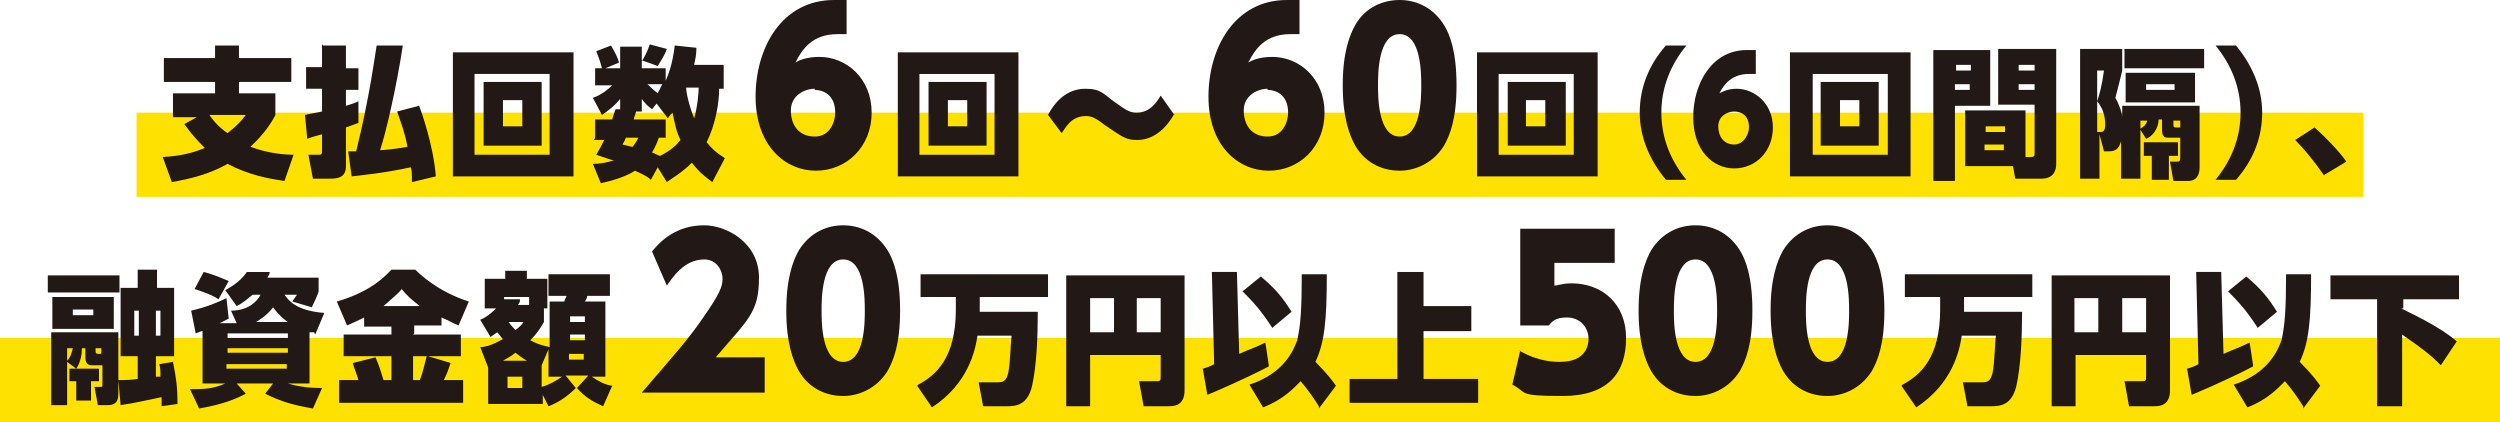
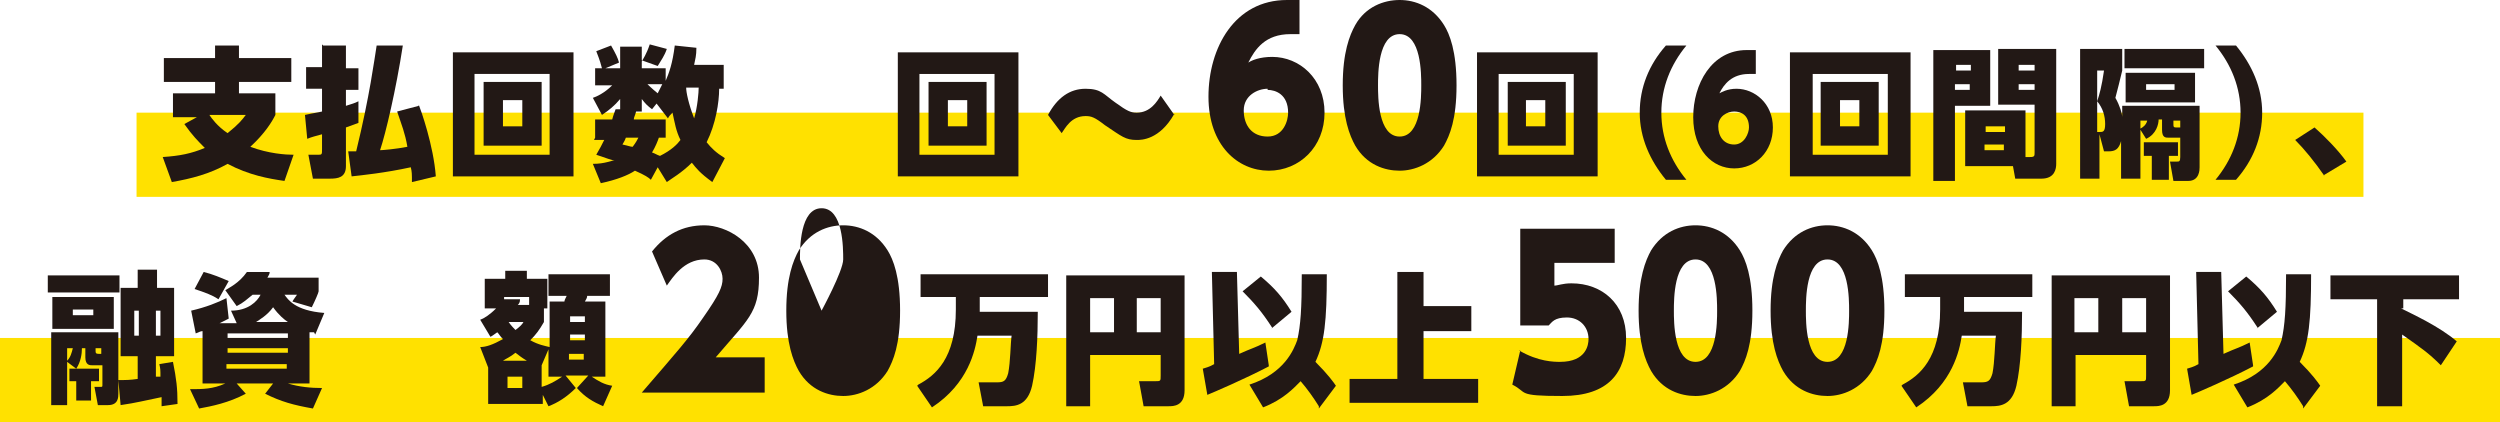
<svg xmlns="http://www.w3.org/2000/svg" version="1.1" viewBox="0 0 219.7 37.1">
  <defs>
    <style>
      .cls-1 {
        fill: #221815;
      }

      .cls-2 {
        fill: #ffe100;
      }
    </style>
  </defs>
  <g>
    <g id="b">
      <g id="c">
        <rect class="cls-2" x="12" y="9.9" width="195.7" height="7.4" />
        <path class="cls-1" d="M24.2,10.1c-.3.6-.9,1.6-2.2,2.8,1.6.6,3.1.7,3.8.7l-.8,2.3c-1.4-.2-3.1-.5-5-1.5-1.6.9-3.2,1.3-4.9,1.6l-.8-2.2c1.5-.1,2.5-.3,3.7-.8-.6-.6-1.1-1.1-1.8-2.1l1.1-.6h-2.1v-2.1h3.7v-1h-4.5v-2.1h4.5v-1.1h2.1v1.1h4.6v2.1h-4.6v1h3.2v2.1h0ZM18.4,10.1c.2.3.7,1,1.6,1.6,1-.8,1.3-1.2,1.6-1.6h-3.2Z" />
        <path class="cls-1" d="M28.4,4h2v2h1.1v1.9h-1.1v1.4c.6-.2.7-.2,1.1-.4v1.9c-.3.1-.5.2-1.1.4v3.4c0,1-.7,1.1-1.4,1.1h-1.5l-.4-2.1h.8c.4,0,.4,0,.4-.5v-1.3c-.7.2-.8.2-1.3.4l-.2-2.1c.9-.2,1.1-.2,1.5-.3v-2h-1.4v-1.9h1.4v-2h0ZM36.8,9.2c.2.5,1.3,3.6,1.5,6.3l-2.1.5c0-.7,0-.9-.1-1.3-2.3.5-4.3.7-5.2.8l-.3-2.2c.1,0,.6,0,.7,0,1.2-4.9,1.6-8.1,1.8-9.3h2.3c-.6,3.9-1.5,7.7-2,9.2.2,0,1.4-.1,2.4-.3-.2-1.2-.5-1.9-.9-3.1l1.9-.5h0Z" />
        <path class="cls-1" d="M39.8,4.6h10.6v10.9h-10.6V4.6ZM48.3,6.5h-6.6v7.1h6.6v-7.1ZM42.5,12.8v-5.6h5.1v5.6s-5.1,0-5.1,0ZM45.9,8.8h-1.7v2.3h1.7v-2.3Z" />
        <path class="cls-1" d="M52.3,12.1v-1.6h1.5c.1-.4.2-.6.3-.9h.4c0,0,0-.9,0-.9-.5.6-1,1-1.6,1.4l-.8-1.5c.3-.1,1-.4,1.7-1.1h-1.5v-1.5h.6c-.2-.8-.4-1.2-.5-1.5l1.3-.5c.4.7.6,1.1.7,1.5l-1.2.5h1.3v-1.9h1.9v1.9h2.1v1.1c.3-.7.6-1.5.8-3.1l1.9.2c0,.7-.1,1-.2,1.5h2.6v2.1h-.4c0,1.2-.3,3.1-1.1,4.7.4.5.8.9,1.6,1.4l-1.1,2.1c-1.1-.8-1.4-1.2-1.8-1.7-.9.9-1.8,1.4-2.2,1.7l-.8-1.3-.6,1.1c-.2-.2-.5-.4-1.4-.8-.6.4-1.6.8-3,1.1l-.7-1.7c1.1,0,1.6-.3,1.9-.3-.2,0-.7-.2-1.6-.5.3-.5.5-.9.7-1.3h-.9ZM55,12.1c-.1.3-.2.4-.3.6.5.1.7.2.9.2.3-.4.4-.6.5-.8h-1.2ZM58.5,10.5v1.6h-.6c-.1.3-.3.8-.6,1.3.3.1.4.2.7.3,1-.5,1.5-1,1.8-1.4-.4-.8-.5-1.5-.7-2.4-.2.2-.3.3-.4.5l-1-1.3-.4.5c-.4-.3-.6-.5-.9-.9v1.1h-.5c-.1.4-.2.5-.2.7,0,0,2.8,0,2.8,0ZM56.4,5.4c.1-.2.4-.6.7-1.5l1.5.4c-.2.6-.5,1-.8,1.5l-1.4-.5h0ZM56.9,7.4c0,0,.4.4.9.8.2-.4.2-.4.4-.8h-1.3ZM60.3,7.7h0c0,.4.2,1.4.7,2.7.3-1,.4-2.3.4-2.7,0,0-1.1,0-1.1,0Z" />
-         <path class="cls-1" d="M74.4,3c-.3,0-.6,0-.8,0-2.2,0-3.1,1.3-3.7,2.5.3-.2,1-.5,2.1-.5,2.4,0,4.6,1.9,4.6,4.9s-2.2,5.1-4.9,5.1-5.3-2.2-5.3-6.5S68.7,0,73.3,0s.8,0,1.1,0v3h0ZM71.6,7.8c-.9,0-2.1.6-2.1,1.9s.7,2.3,2.1,2.3,1.8-1.4,1.8-2.1c0-1.6-1.1-2-1.8-2Z" />
        <path class="cls-1" d="M78.9,4.6h10.6v10.9h-10.6V4.6ZM87.4,6.5h-6.6v7.1h6.6v-7.1ZM81.6,12.8v-5.6h5.1v5.6h-5.1ZM85,8.8h-1.7v2.3h1.7v-2.3Z" />
        <path class="cls-1" d="M103.2,10c-1.3,2.3-2.9,2.3-3.3,2.3-1,0-1.3-.3-2.8-1.3-.9-.7-1.2-.8-1.7-.8-1.3,0-1.8,1.1-2.1,1.5l-1.2-1.6c.8-1.5,1.9-2.3,3.3-2.3s1.6.5,2.6,1.2c1.1.8,1.4.9,1.9.9,1.2,0,1.8-1,2.1-1.5l1.2,1.7h0Z" />
        <path class="cls-1" d="M114.2,3c-.3,0-.6,0-.8,0-2.2,0-3.1,1.3-3.7,2.5.3-.2,1-.5,2.1-.5,2.4,0,4.6,1.9,4.6,4.9s-2.2,5.1-4.9,5.1-5.3-2.2-5.3-6.5S108.5,0,113.1,0s.8,0,1.1,0v3h0ZM111.4,7.8c-.9,0-2.1.6-2.1,1.9s.7,2.3,2.1,2.3,1.8-1.4,1.8-2.1c0-1.6-1.1-2-1.8-2Z" />
        <path class="cls-1" d="M126.9,2.2c.5.8,1.1,2.3,1.1,5.3s-.6,4.4-1.1,5.3c-1,1.6-2.6,2.2-3.9,2.2s-2.9-.5-3.9-2.2c-.5-.9-1.1-2.4-1.1-5.3s.6-4.4,1.1-5.3C120,.6,121.6,0,123,0s2.9.6,3.9,2.2ZM121.1,7.5c0,1,0,4.5,1.9,4.5s1.9-3.5,1.9-4.5,0-4.5-1.9-4.5-1.9,3.5-1.9,4.5Z" />
        <path class="cls-1" d="M129.8,4.6h10.6v10.9h-10.6V4.6h0ZM138.3,6.5h-6.6v7.1h6.6v-7.1ZM132.5,12.8v-5.6h5.1v5.6h-5.1ZM135.8,8.8h-1.7v2.3h1.7v-2.3Z" />
        <path class="cls-1" d="M146.4,15.8c-1.4-1.7-2.3-3.7-2.3-5.9s.8-4.2,2.3-5.9h1.8c-1.4,1.7-2.2,3.7-2.2,5.9s.8,4.2,2.2,5.9h-1.8Z" />
        <path class="cls-1" d="M154.3,6.5c-.2,0-.4,0-.6,0-1.5,0-2.2.9-2.6,1.7.2-.1.7-.4,1.5-.4,1.6,0,3.2,1.3,3.2,3.4s-1.5,3.6-3.4,3.6-3.6-1.6-3.6-4.5,1.6-5.9,4.7-5.9.5,0,.8,0v2.1h0ZM152.4,9.8c-.6,0-1.4.4-1.4,1.3s.5,1.6,1.4,1.6,1.3-1,1.3-1.5c0-1.1-.7-1.4-1.3-1.4Z" />
        <path class="cls-1" d="M157.3,4.6h10.6v10.9h-10.6V4.6ZM165.9,6.5h-6.6v7.1h6.6v-7.1ZM160,12.8v-5.6h5.1v5.6h-5.1ZM163.4,8.8h-1.7v2.3h1.7v-2.3Z" />
        <path class="cls-1" d="M171.8,9.3v6.6h-1.9V4.4h5v4.9h-3.1ZM173.2,6.2v-.5h-1.3v.5s1.3,0,1.3,0ZM171.8,7.4v.5h1.3v-.5h-1.3ZM172.7,14.7v-5h5.3v4.1h.4c.4,0,.4-.1.4-.4v-4.2h-3.2v-4.9h5.1v10.1c0,.4-.1,1.3-1.3,1.3h-2.3l-.2-1.1h-4.2,0ZM176.2,11.6v-.5h-1.7v.5h1.7ZM174.4,12.7v.5h1.7v-.5s-1.7,0-1.7,0ZM178.8,6.2v-.5h-1.4v.5s1.4,0,1.4,0ZM177.4,7.9h1.4v-.5h-1.4s0,.5,0,.5Z" />
        <path class="cls-1" d="M186.4,9.3h6.9v5.4c0,.2,0,1.2-1,1.2h-1.3l-.3-1.7h.6c.2,0,.3,0,.3-.4v-1.7h-1c-.3,0-.6,0-.6-.7v-.9h-.3c0,.4-.2,1.3-1.1,1.7l-.5-.8v4.3h-1.7v-3.3c-.2.7-.5.9-1.1.9h-.4l-.4-1.5v3.9h-1.7V4.3h3.7v1.9c-.2.9-.4,1.6-.6,2.4.4.7.6,1.4.6,1.7v-1h0ZM184.3,6.2v5.4h.2c.3,0,.5,0,.5-.7s-.2-1.4-.7-2c.2-.6.4-1.3.6-2.7h-.6,0ZM193.7,4.3v1.7h-7v-1.7h7ZM186.8,9v-2.6h6.1v2.6h-6.1ZM188.1,10.6v.7c.2-.1.5-.3.6-.7h-.6ZM190.6,15.8h-1.5v-2.1h-.7v-1.2h3v1.2h-.8v2.1h0ZM191.1,7.4h-2.5v.5h2.5v-.5ZM191.6,10.6h-.6v.3c0,.2,0,.3.2.3h.4v-.5h0Z" />
        <path class="cls-1" d="M196.5,4c1.4,1.7,2.3,3.7,2.3,5.9,0,2.2-.8,4.2-2.3,5.9h-1.8c1.4-1.7,2.2-3.7,2.2-5.9s-.8-4.2-2.2-5.9h1.8Z" />
        <path class="cls-1" d="M204.3,15.5c-.9-1.3-1.8-2.4-2.6-3.2l1.7-1.1c.9.8,2,1.9,2.8,3,0,0-2,1.2-2,1.2Z" />
        <rect class="cls-2" x="0" y="29.7" width="219.7" height="7.4" />
        <path class="cls-1" d="M10.5,24.2v1.5h-6.3v-1.5h6.3ZM8.1,32.1c-.2,0-.6,0-.6-.7v-.8h-.3c0,.5-.1,1.2-.5,1.8l-.8-.6v3.8h-1.4v-6.4h5.9v5.4c0,.3,0,1-.9,1h-.9l-.3-1.6h.5c.2,0,.2,0,.2-.2v-1.7h-.8,0ZM4.6,28.9v-2.8h5.4v2.8h-5.4ZM5.9,30.6v1.1c.3-.3.4-.7.5-1.1h-.5ZM8,35.2h-1.3v-1.7h-.6v-1.1h2.6v1.1h-.7v1.7ZM8.2,27.2h-1.8v.5h1.8v-.5ZM8.9,30.6h-.5v.2c0,.2,0,.3.3.3h.2v-.5h0ZM13.7,33.1c.2,0,.3,0,.4,0,0-.6,0-.7-.1-1.1l1.2-.2c.3,1.5.4,2.3.4,3.7l-1.4.2c0-.2,0-.4,0-.8-1.5.3-2.2.5-3.6.7l-.2-2.2c.7,0,1,0,1.7-.1v-2h-1.5v-6h1.5v-1.6h1.7v1.6h1.5v6h-1.6v1.7h0ZM12.2,27.3h-.4v2.2h.4v-2.2ZM14.1,29.5v-2.2h-.4v2.2h.4Z" />
        <path class="cls-1" d="M27.6,29.2c-.2,0-.3,0-.4,0v4.5h-1.9c1,.3,2,.4,3,.4l-.8,1.8c-1.7-.3-2.8-.6-4.2-1.3l.7-.9h-3.2l.8.9c-1.5.8-3,1.1-4.1,1.3l-.8-1.7c1.1,0,2,0,3.1-.5h-2v-4.6c-.2,0-.3.1-.6.2l-.4-2c1.3-.3,2.3-.7,3.1-1.1l.2,1.8c-.2.1-.4.2-.8.4h1.5l-.5-1.1c1.5,0,2.3-.8,2.6-1.4h-.7c-.5.4-.8.7-1.4,1l-1-1.4c.3-.2,1.2-.6,1.9-1.6h2c0,.2-.1.3-.2.5h4.5v1.2c0,.1-.3.8-.6,1.4l-1.7-.5c.1-.2.2-.3.4-.6h-1.1c.3.4.9,1.4,3.5,1.6l-.8,1.9h0ZM19.2,26.3c-.6-.4-1.2-.6-2.1-.9l.8-1.5c.8.2,1.5.5,2.2.8,0,0-.9,1.6-.9,1.6ZM25.3,29.3h-5.3v.4h5.3v-.4ZM25.3,30.6h-5.3v.4h5.3v-.4ZM19.9,32v.4h5.3v-.4s-5.3,0-5.3,0ZM25.3,28.3c-.3-.2-.8-.6-1.3-1.3-.5.7-1.2,1.1-1.5,1.3h2.8,0Z" />
-         <path class="cls-1" d="M36.3,29.4h4.2v1.9h-2.9l2,.6c-.2.6-.3.9-.6,1.5h1.7v2h-10.9v-2h1.7c-.2-.7-.4-1.1-.5-1.5l2-.5c.4.9.6,1.7.7,2h.7v-2.1h-4.2v-1.9h4.2v-.7h-2.4v-.8c-.4.2-.8.4-1.5.7l-.9-2.1c3.1-.9,4.3-2.3,4.8-2.8h2.1c.3.3,1.9,1.9,4.7,2.8l-.9,2.1c-.5-.2-.8-.4-1.5-.7v.7h-2.4v.7h0ZM36.9,26.9c-.8-.6-1.2-1-1.6-1.5-.2.3-.7.7-1.6,1.5,0,0,3.3,0,3.3,0ZM36.9,33.4c.3-.8.4-1.4.6-2.1h-1.2v2.1h.6,0Z" />
        <path class="cls-1" d="M48.2,26.5h1.4c0-.1.1-.3.2-.5h-1.6v-1.9h5.4v1.9h-2c0,.2-.1.3-.2.5h1.8v6.6h-1.2c.6.4,1.1.7,1.8.8l-.8,1.8c-.9-.4-1.6-.8-2.3-1.6l1-1.1h-2l.9,1.1c-.8.8-1.6,1.3-2.4,1.6l-.5-1v.8h-4.8v-3.2l-.7-1.8c.5,0,1.1-.2,2-.7-.3-.3-.3-.4-.5-.6-.3.2-.4.3-.6.4l-.9-1.5c.3-.1.8-.4,1.4-1h-1v-2.6h1.8v-.7h1.9v.7h1.8v2.6h-.3v1.2c-.4.7-.7,1.1-1.2,1.6.7.4,1.3.5,1.7.6v-4ZM46.3,31.7c-.5-.3-.6-.4-1-.7-.5.4-.8.5-1.1.7h2.1ZM46.5,26.1h-2.2v.2h1.4c0,.3-.1.4-.2.5h1v-.8h0ZM45.9,33.1h-1.3v1h1.3v-1ZM44.7,28.3c.2.3.5.6.6.7.4-.3.6-.5.7-.7h-1.3ZM48.2,33.1v-2.4l-.6,1.4v1.9c.7-.2,1.2-.5,1.8-.9h-1.2,0ZM51.4,27.8h-1.3v.5h1.3v-.5ZM51.4,29.4h-1.3v.5h1.3v-.5ZM50,31.1v.5h1.3v-.5h-1.3Z" />
        <path class="cls-1" d="M67.2,31.5v3h-10.8c3.1-3.6,4.1-4.7,5.4-6.6,1.4-2,1.7-2.7,1.7-3.4s-.5-1.7-1.6-1.7c-1.8,0-2.8,1.6-3.3,2.3l-1.3-3c1.2-1.5,2.7-2.3,4.6-2.3s4.8,1.5,4.8,4.6-1,3.7-3.8,7h4.3Z" />
-         <path class="cls-1" d="M78,22c.5.8,1.1,2.3,1.1,5.3s-.6,4.4-1.1,5.3c-1,1.6-2.6,2.2-3.9,2.2s-2.9-.5-3.9-2.2c-.5-.9-1.1-2.4-1.1-5.3s.6-4.4,1.1-5.3c1-1.6,2.5-2.2,3.9-2.2s2.9.6,3.9,2.2ZM72.2,27.3c0,1,0,4.5,1.9,4.5s1.9-3.5,1.9-4.5,0-4.5-1.9-4.5-1.9,3.5-1.9,4.5Z" />
+         <path class="cls-1" d="M78,22c.5.8,1.1,2.3,1.1,5.3s-.6,4.4-1.1,5.3c-1,1.6-2.6,2.2-3.9,2.2s-2.9-.5-3.9-2.2c-.5-.9-1.1-2.4-1.1-5.3s.6-4.4,1.1-5.3c1-1.6,2.5-2.2,3.9-2.2s2.9.6,3.9,2.2ZM72.2,27.3s1.9-3.5,1.9-4.5,0-4.5-1.9-4.5-1.9,3.5-1.9,4.5Z" />
        <path class="cls-1" d="M80.7,33.8c1.5-.8,3.3-2.3,3.3-6.6v-1.1h-3.1v-2h11.2v2h-6v1.3h5.1c0,2.2-.1,4.7-.5,6.5-.4,1.7-1.4,1.8-2.2,1.8h-2.1l-.4-2.1h1.6c.6,0,.8-.1,1-.8.2-1,.2-2.6.3-3.3h-3c-.2,1.3-.8,4.2-4,6.3l-1.3-1.9h0Z" />
        <path class="cls-1" d="M95.8,35.7h-2.1v-11.5h10.4v10.1c0,1.4-1,1.4-1.4,1.4h-2.2l-.4-2.2h1.4c.5,0,.5,0,.5-.5v-1.8h-6.2v4.5h0ZM97.9,26.2h-2.1v3h2.1v-3ZM102,29.2v-3h-2.1v3h2.1Z" />
        <path class="cls-1" d="M111.5,32.2c-2.1,1.1-4.9,2.3-5.4,2.5l-.4-2.3c.7-.2.8-.3,1-.4l-.2-8.1h2.2c0,0,.2,7.2.2,7.2,1.1-.5,1.3-.5,2.3-1l.3,2h0ZM111.8,28.8c-.9-1.4-1.6-2.2-2.6-3.2l1.6-1.3c1.2,1,1.9,1.8,2.7,3.1l-1.8,1.5ZM115.9,35.7c-.5-.8-1-1.5-1.6-2.2-.6.6-1.5,1.6-3.3,2.3l-1.2-2c3.1-1,3.9-3.1,4.2-3.9.3-1.3.4-2.8.4-5.8h2.2c0,4.1-.2,6-1,7.7,1.1,1.1,1.6,1.8,1.8,2.1l-1.5,2h0Z" />
        <path class="cls-1" d="M129.3,26.9v2.2h-4.2v4.2h4.8v2.1h-11.3v-2.1h4.2v-9.4h2.3v3h4.3Z" />
        <path class="cls-1" d="M133.5,30.8c1.7,1,3.1,1,3.6,1,2.3,0,2.5-1.5,2.5-2,0-1.1-.8-1.9-1.9-1.9s-1.3.4-1.6.7h-2.5v-8.5h8.3v3h-5.3v2c.3,0,.7-.2,1.5-.2,2.7,0,4.8,1.8,4.8,4.8s-1.5,5.1-5.6,5.1-3-.3-4.4-1l.7-3h0Z" />
        <path class="cls-1" d="M152.9,22c.5.8,1.1,2.3,1.1,5.3s-.6,4.4-1.1,5.3c-1,1.6-2.6,2.2-3.9,2.2s-2.9-.5-3.9-2.2c-.5-.9-1.1-2.4-1.1-5.3s.6-4.4,1.1-5.3c1-1.6,2.5-2.2,3.9-2.2s2.9.6,3.9,2.2ZM147.1,27.3c0,1,0,4.5,1.9,4.5s1.9-3.5,1.9-4.5,0-4.5-1.9-4.5-1.9,3.5-1.9,4.5Z" />
        <path class="cls-1" d="M164.5,22c.5.8,1.1,2.3,1.1,5.3s-.6,4.4-1.1,5.3c-1,1.6-2.6,2.2-3.9,2.2s-2.9-.5-3.9-2.2c-.5-.9-1.1-2.4-1.1-5.3s.6-4.4,1.1-5.3c1-1.6,2.5-2.2,3.9-2.2s2.9.6,3.9,2.2ZM158.7,27.3c0,1,0,4.5,1.9,4.5s1.9-3.5,1.9-4.5,0-4.5-1.9-4.5-1.9,3.5-1.9,4.5Z" />
        <path class="cls-1" d="M167.2,33.8c1.5-.8,3.3-2.3,3.3-6.6v-1.1h-3.1v-2h11.2v2h-6v1.3h5.1c0,2.2-.1,4.7-.5,6.5-.4,1.7-1.4,1.8-2.2,1.8h-2.1l-.4-2.1h1.6c.6,0,.8-.1,1-.8.2-1,.2-2.6.3-3.3h-3c-.2,1.3-.8,4.2-4,6.3l-1.3-1.9h0Z" />
        <path class="cls-1" d="M182.4,35.7h-2.1v-11.5h10.4v10.1c0,1.4-1,1.4-1.4,1.4h-2.2l-.4-2.2h1.4c.5,0,.5,0,.5-.5v-1.8h-6.2v4.5h0ZM184.4,26.2h-2.1v3h2.1v-3ZM188.6,29.2v-3h-2.1v3h2.1Z" />
        <path class="cls-1" d="M198,32.2c-2.1,1.1-4.9,2.3-5.4,2.5l-.4-2.3c.7-.2.8-.3,1-.4l-.2-8.1h2.2c0,0,.2,7.2.2,7.2,1.1-.5,1.3-.5,2.3-1l.3,2h0ZM198.4,28.8c-.9-1.4-1.6-2.2-2.6-3.2l1.6-1.3c1.2,1,1.9,1.8,2.7,3.1l-1.8,1.5ZM202.4,35.7c-.5-.8-1-1.5-1.6-2.2-.6.6-1.5,1.6-3.3,2.3l-1.2-2c3.1-1,3.9-3.1,4.2-3.9.3-1.3.4-2.8.4-5.8h2.2c0,4.1-.2,6-1,7.7,1.1,1.1,1.6,1.8,1.8,2.1l-1.5,2h0Z" />
        <path class="cls-1" d="M211,27.1c1,.5,3.4,1.6,4.9,2.9l-1.4,2.1c-1.1-1.1-1.7-1.5-3.4-2.7v6.3h-2.2v-9.4h-4.1v-2.1h11.3v2.1h-4.9v.8h0Z" />
      </g>
    </g>
  </g>
</svg>